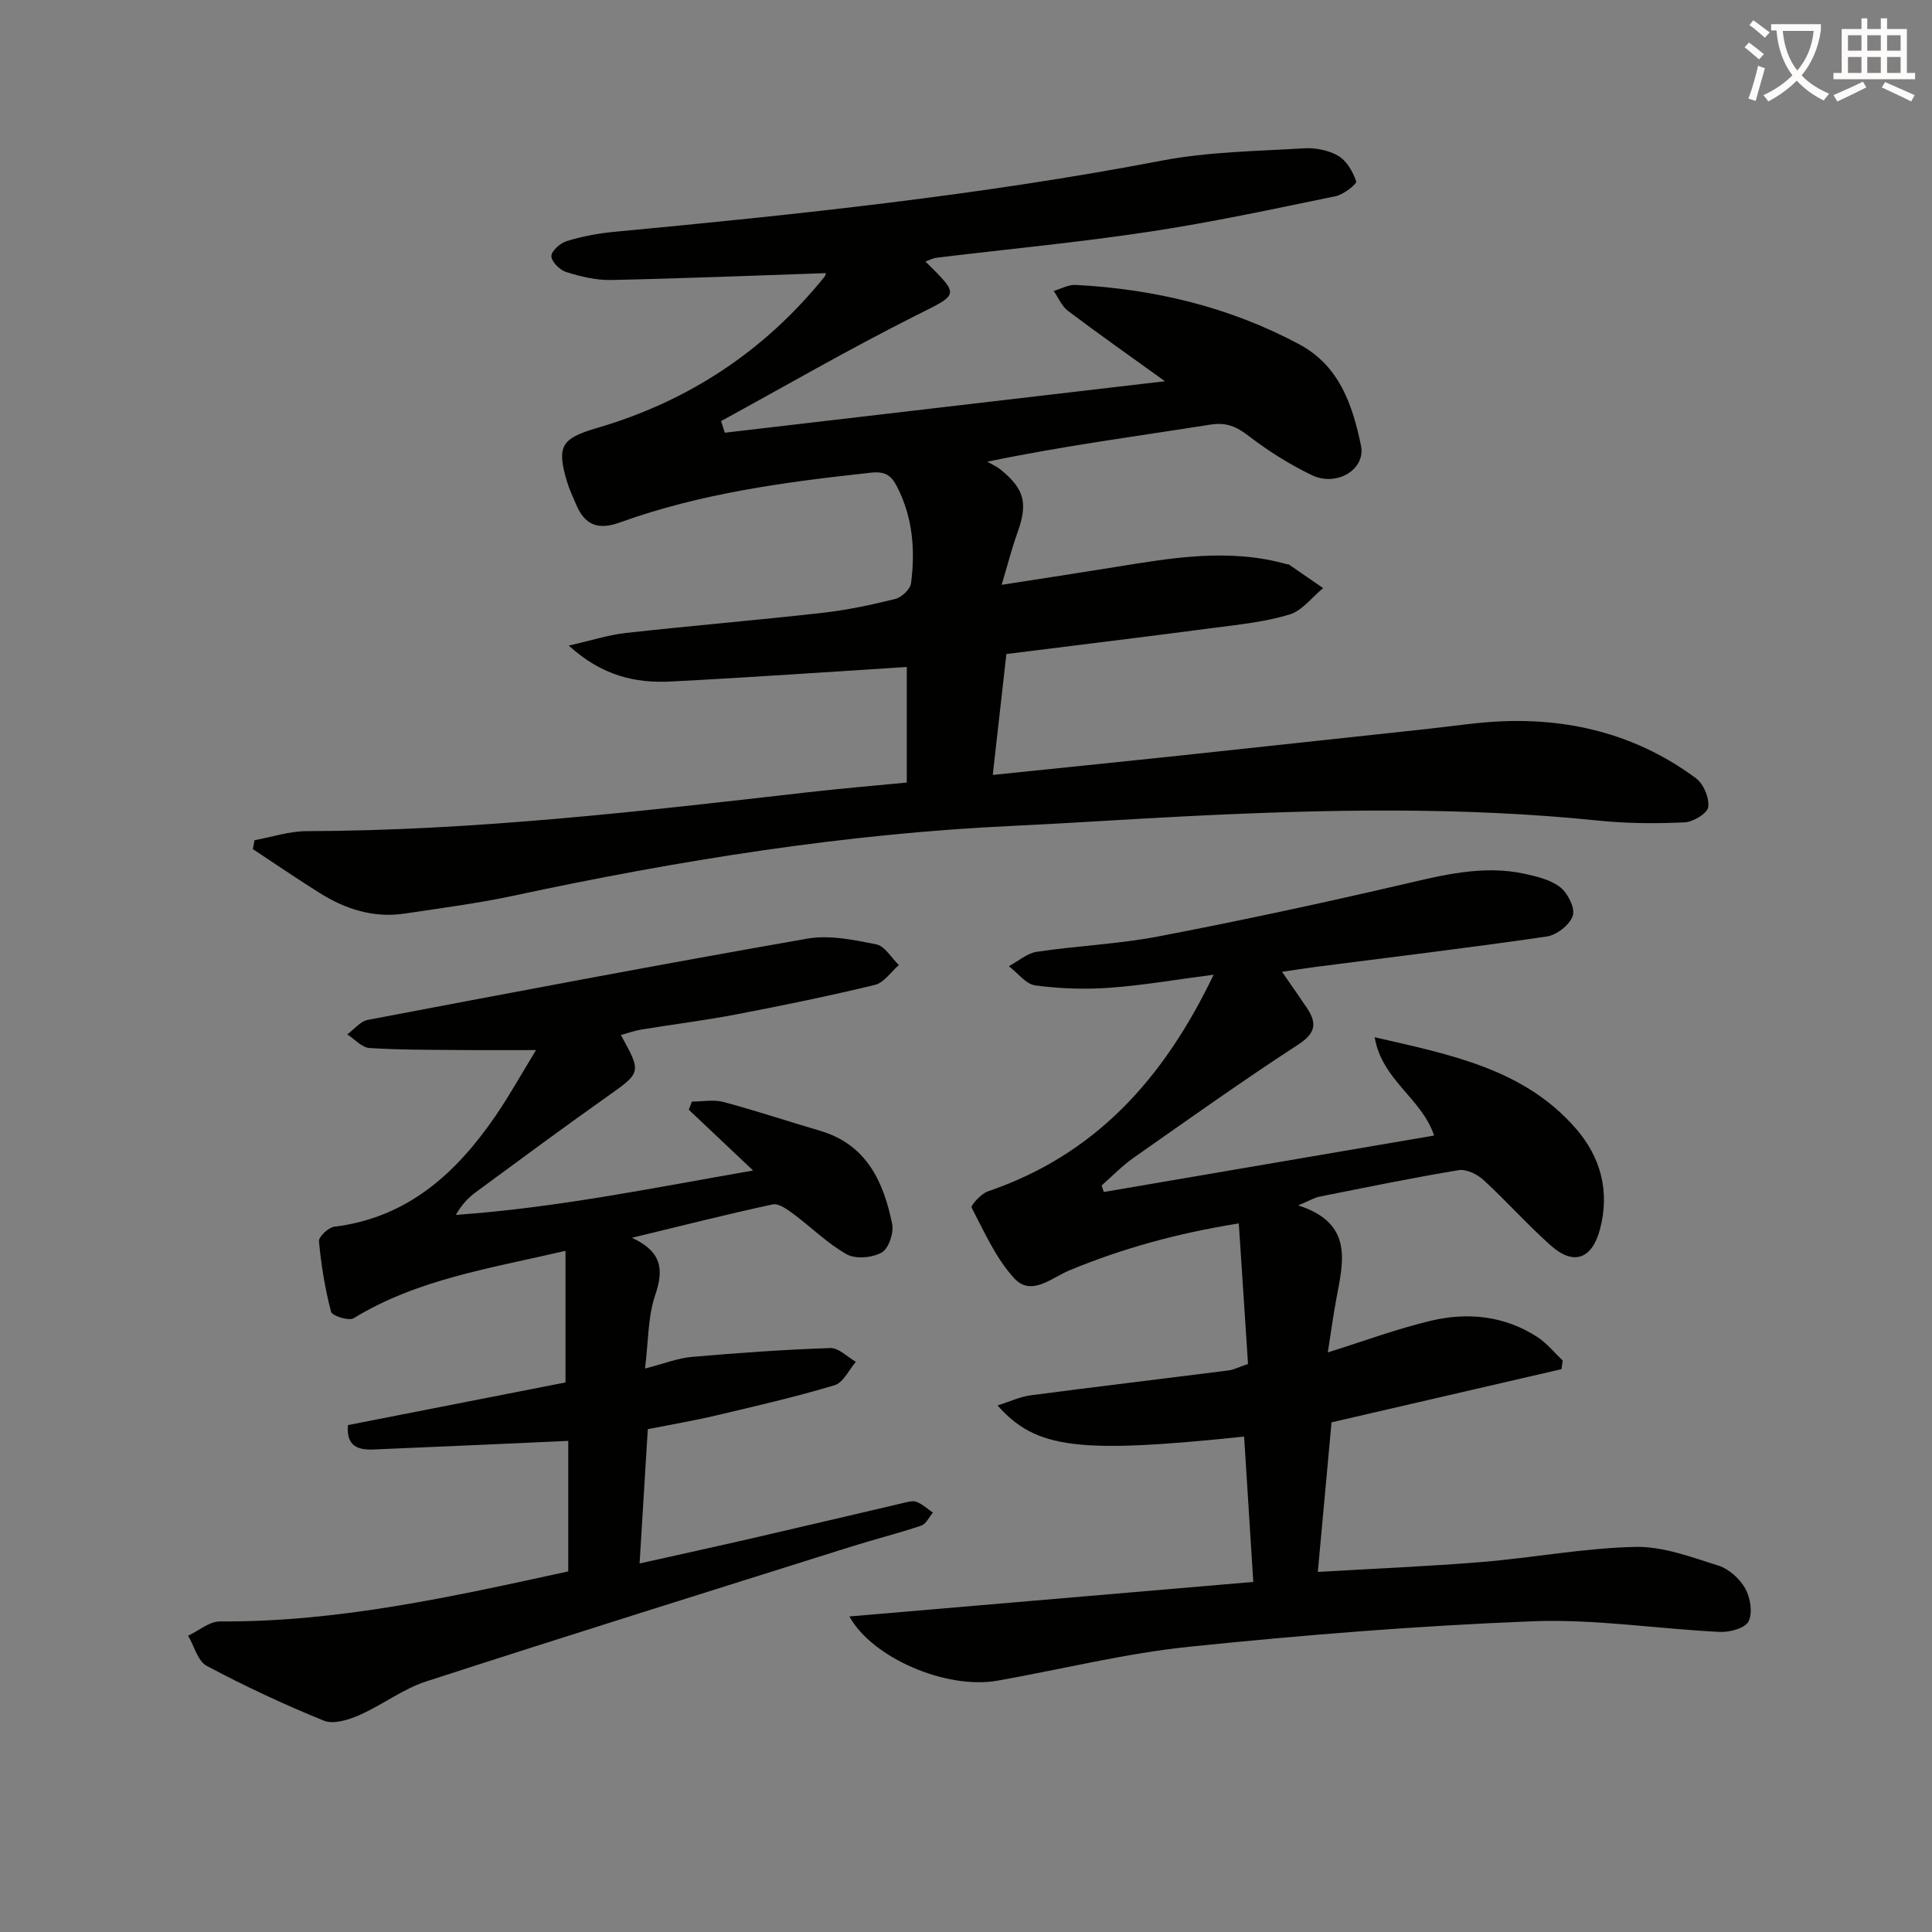
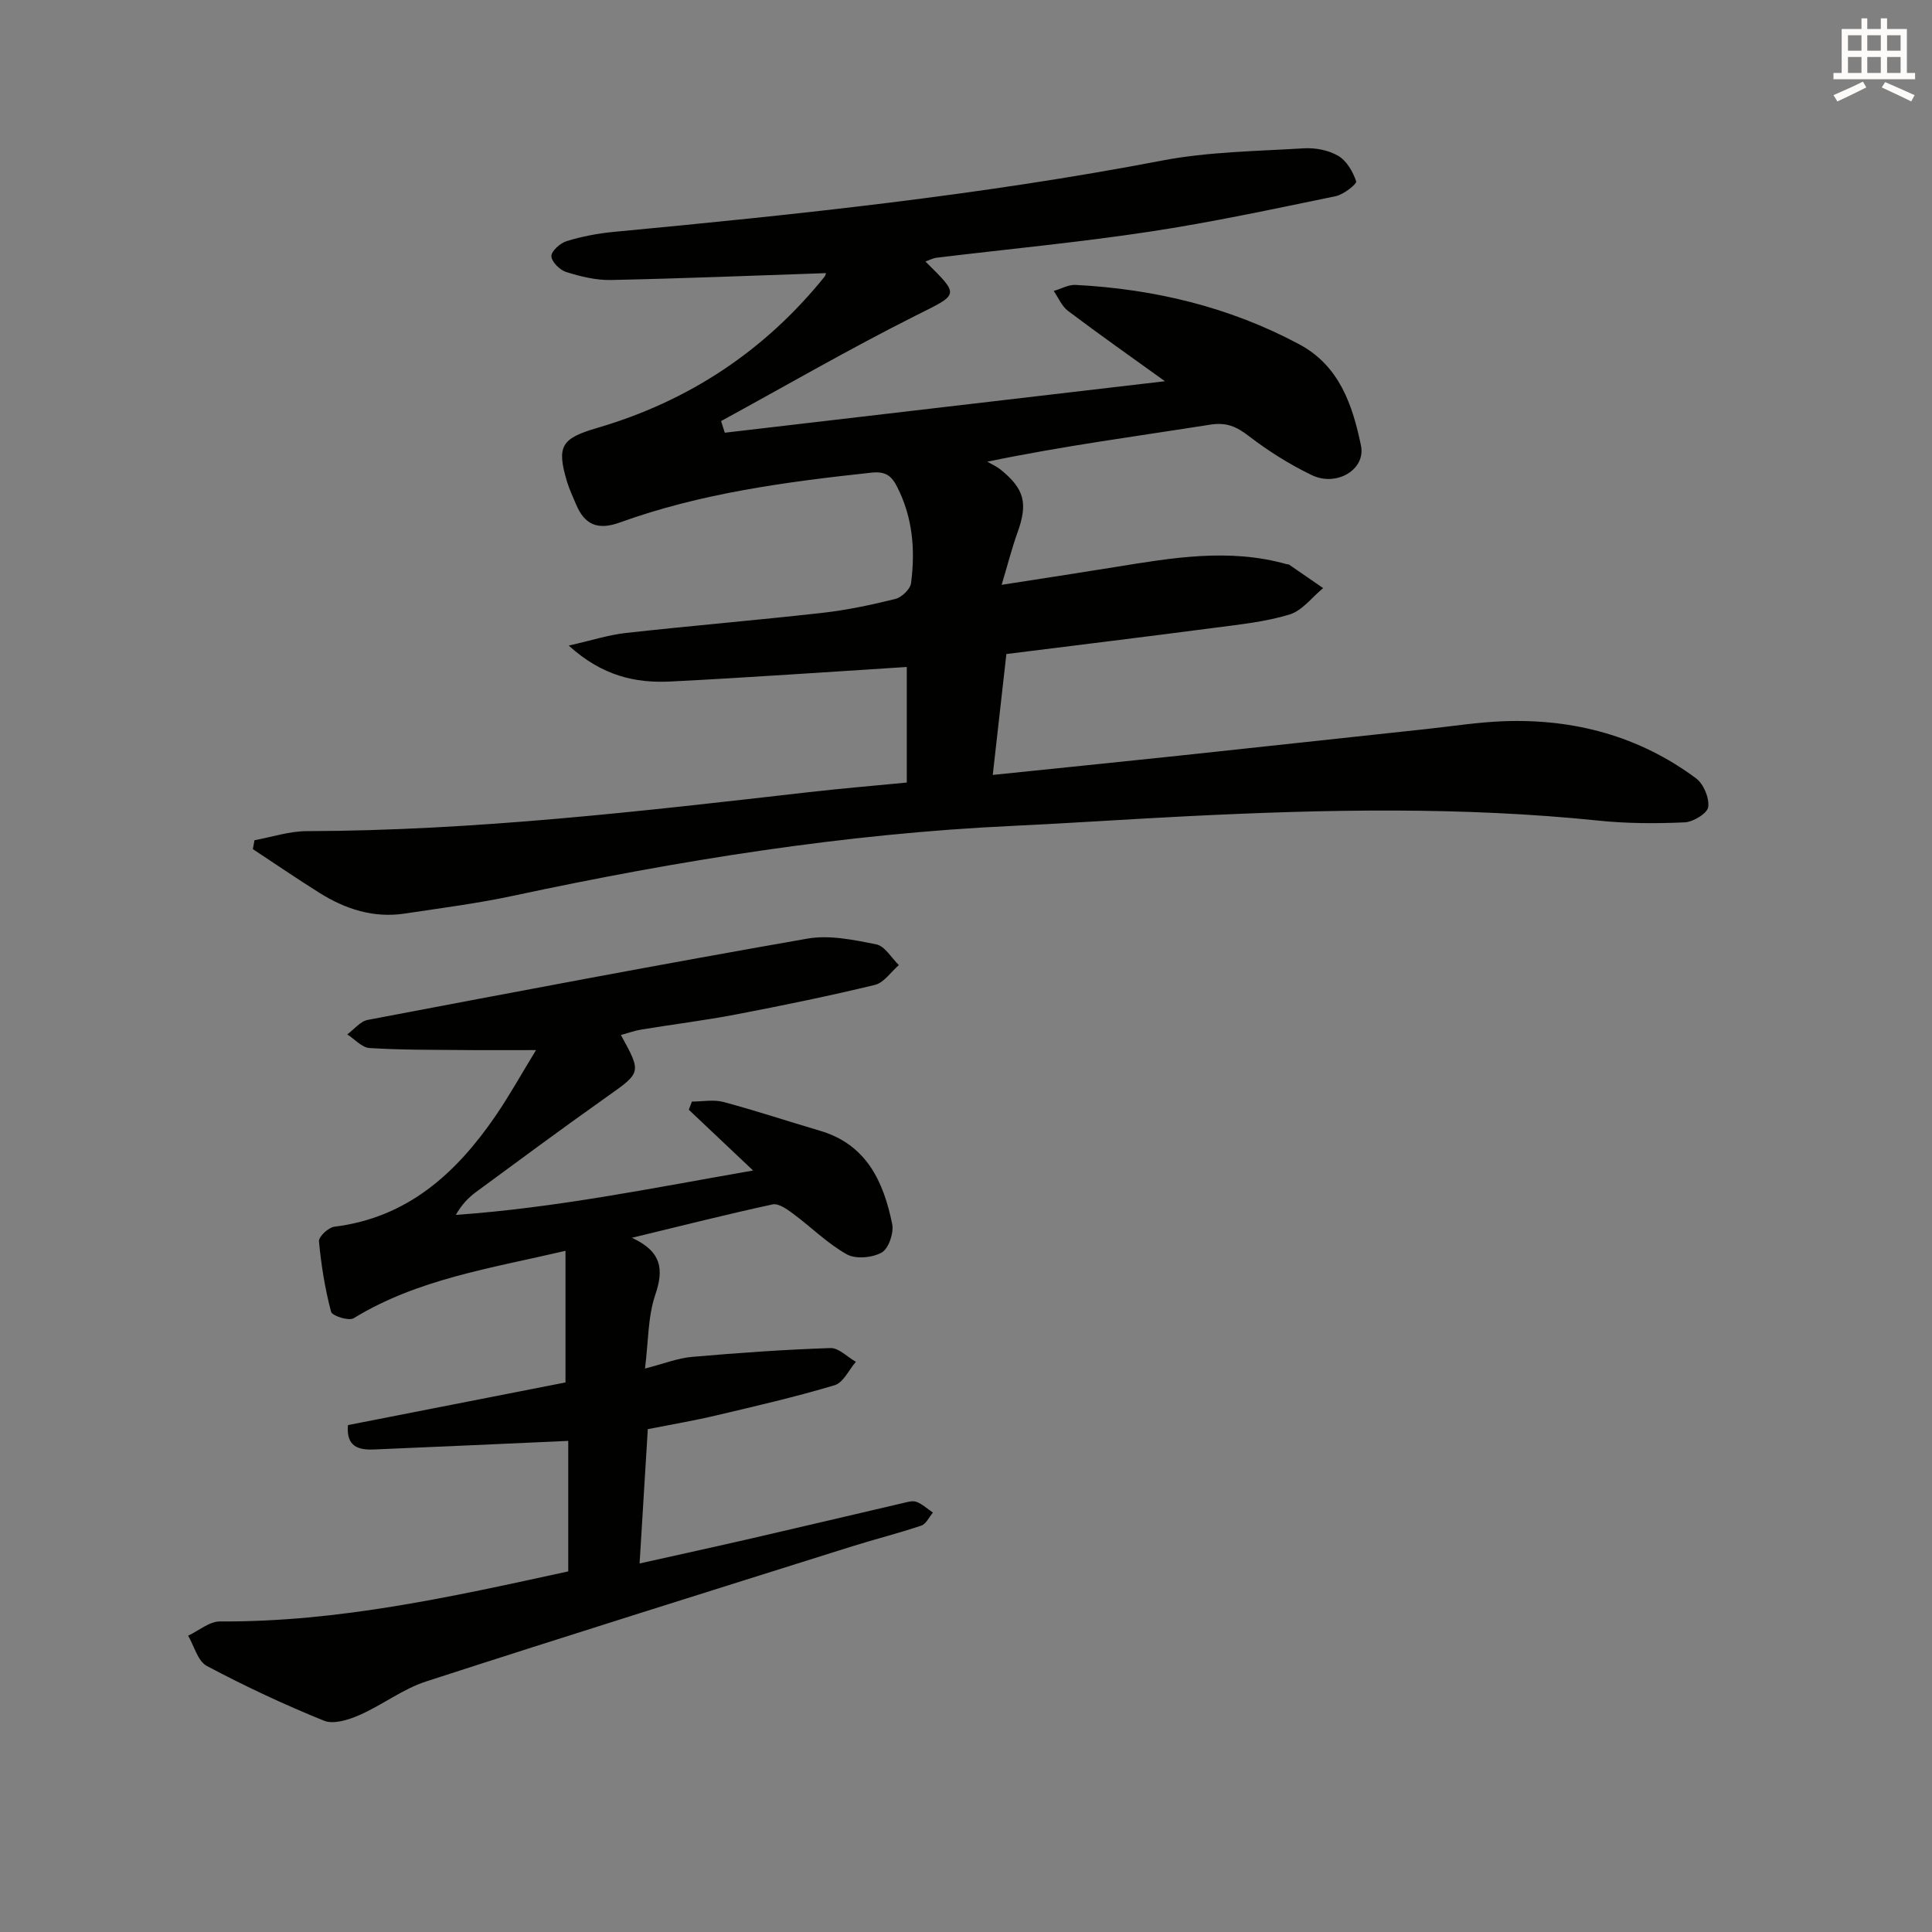
<svg xmlns="http://www.w3.org/2000/svg" enable-background="new 0 0 400 400" viewBox="0 0 400 400">
  <rect x="0" y="0" width="400" height="400" fill="#808080" stroke="none" />
-   <path d="m362.1 8.8c1.1.8 2.1 1.6 3.1 2.4l-1 1.1c-1.3-1.1-2.3-2-3-2.5zm1.9 4.8c.5.2.9.4 1.4.5-.6 2.3-1.3 4.5-1.9 6.8l-1.5-.5c.8-2.1 1.4-4.3 2-6.8zm-1-9.4c1.3.9 2.4 1.8 3.4 2.5l-1 1.1c-1.4-1.2-2.4-2.1-3.2-2.6zm3.7 2.2v-1.4h10.3v1.2c-.5 3.6-1.8 6.8-4 9.4 1.5 1.6 3.4 2.8 5.7 3.8-.3.4-.7.8-1.1 1.4-2.3-1.1-4.1-2.5-5.6-4.1-1.6 1.6-3.6 3.1-5.9 4.3-.3-.5-.7-.9-1-1.3 2.4-1.1 4.4-2.5 6-4.1-1.9-2.5-3-5.6-3.3-9.3h-1.1zm8.8 0h-6.4c.3 3.3 1.3 6 3 8.2 2-2.3 3.1-5.1 3.4-8.2z" fill="#fcfbfa" />
  <path d="m385.3 3.8h1.3v2.2h2.8v-2.2h1.3v2.2h4.1v9.1h1.7v1.3h-16.9v-1.3h1.7v-9.1h4.1v-2.2zm.4 13.1.7 1.2c-1.8.9-3.8 1.9-6 2.9-.2-.4-.5-.8-.8-1.3 2.3-1 4.3-1.9 6.1-2.8zm-3.1-6.4h2.8v-3.2h-2.8zm0 4.6h2.8v-3.3h-2.8zm4-4.6h2.8v-3.2h-2.8zm0 4.6h2.8v-3.3h-2.8zm3.7 1.9c2.1.9 4.1 1.8 6.1 2.7l-.7 1.3c-2.2-1.1-4.2-2-6.1-2.9zm3.2-9.7h-2.8v3.2h2.8zm-2.8 7.8h2.8v-3.3h-2.8z" fill="#fcfbfa" />
  <g fill="#010100">
    <path d="m170.99 56.55c-14.79.5-29.66 1.11-44.54 1.42-3.08.06-6.26-.73-9.23-1.65-1.31-.41-3.04-2.13-3.06-3.28-.02-1.06 1.83-2.71 3.16-3.12 3.15-.96 6.45-1.6 9.74-1.91 38.02-3.59 75.98-7.57 113.55-14.77 9.58-1.83 19.5-1.93 29.29-2.53 2.38-.15 5.14.37 7.16 1.55 1.74 1.02 3.06 3.29 3.72 5.29.18.53-2.6 2.73-4.24 3.07-12.84 2.64-25.67 5.41-38.62 7.36-14.61 2.21-29.34 3.6-44.02 5.38-.74.09-1.45.48-2.3.78 7.23 7.18 6.98 6.68-2.19 11.29-13.58 6.83-26.77 14.46-40.12 21.75.26.8.52 1.6.77 2.41 30.19-3.53 60.38-7.06 91.13-10.66-7.03-5.07-13.64-9.71-20.08-14.57-1.29-.97-1.98-2.73-2.95-4.12 1.52-.44 3.05-1.33 4.54-1.25 16.28.85 31.84 4.56 46.29 12.29 8.34 4.46 11.05 12.6 12.79 21 1.01 4.89-5.01 8.56-10.16 6.1-4.61-2.21-9.02-5-13.08-8.11-2.55-1.96-4.61-2.88-7.99-2.35-15.06 2.39-30.19 4.36-46.15 7.67.92.53 1.92.96 2.73 1.61 5.01 4.04 5.71 7.02 3.52 13.09-1.16 3.21-1.99 6.54-3.27 10.79 8.53-1.33 15.99-2.46 23.44-3.67 11.83-1.92 23.66-3.97 35.58-.6.16.05.36 0 .49.09 2.36 1.61 4.7 3.24 7.05 4.86-2.3 1.89-4.33 4.67-6.96 5.47-5.03 1.53-10.39 2.07-15.64 2.76-14.15 1.86-28.32 3.58-42.98 5.42-.92 8.14-1.84 16.3-2.82 25.03 13.09-1.35 25.76-2.63 38.43-3.97 17.18-1.83 34.35-3.71 51.53-5.55 5.29-.57 10.57-1.41 15.88-1.6 14.53-.52 27.99 3.08 39.75 11.81 1.57 1.16 2.79 4.07 2.54 5.95-.17 1.31-3.11 3.1-4.88 3.18-5.92.27-11.92.25-17.81-.36-28.25-2.91-56.52-2.34-84.8-.93-12.12.6-24.23 1.44-36.36 2.01-34.94 1.62-69.32 7.15-103.47 14.46-7.46 1.6-15.05 2.57-22.6 3.71-6.4.96-12.21-.91-17.57-4.27-4.67-2.93-9.22-6.04-13.83-9.08.11-.61.22-1.23.34-1.84 3.6-.66 7.2-1.87 10.81-1.88 34.83-.1 69.34-4.11 103.86-8.06 6.74-.77 13.5-1.33 20.38-2 0-8.57 0-16.66 0-23.93-16.45 1.03-32.67 2.19-48.91 3.01-7.24.36-14.13-1.13-21.08-7.44 4.74-1.07 8.24-2.21 11.82-2.61 13.54-1.5 27.11-2.64 40.65-4.16 5.09-.57 10.16-1.65 15.14-2.88 1.32-.33 3.09-2.01 3.26-3.26.9-6.86.36-13.6-2.87-19.94-1.17-2.29-2.38-3.28-5.37-2.95-17.67 1.91-35.25 4.24-52.06 10.32-4.56 1.65-7.29.47-9.06-3.78-.64-1.53-1.37-3.04-1.85-4.63-2.23-7.43-1.18-9 6.23-11.17 18.91-5.53 34.65-15.92 47.05-31.28.26-.34.34-.85.3-.77z" />
-     <path d="m268.78 249.56c11.55 3.72 9.31 11.71 7.87 19.48-.63 3.4-1.09 6.82-1.74 10.96 7.55-2.36 14.34-4.89 21.32-6.55 7.66-1.82 15.27-1.04 22.07 3.37 1.97 1.28 3.51 3.22 5.24 4.86-.08.6-.17 1.19-.25 1.79-15.87 3.67-31.75 7.34-47.61 11.01-.91 9.95-1.84 19.99-2.84 30.97 11.2-.66 22.63-1.13 34.02-2.06 10.58-.87 21.1-2.89 31.68-3.12 5.75-.13 11.64 2.11 17.28 3.89 2.17.69 4.41 2.73 5.53 4.75 1.06 1.9 1.55 5.03.66 6.8-.7 1.4-3.91 2.26-5.95 2.16-12.94-.63-25.91-2.71-38.79-2.2-23.71.93-47.42 2.83-71.03 5.27-13.33 1.38-26.45 4.67-39.68 7.02-10.72 1.9-26.03-4.77-30.7-13.29 27.71-2.37 55.41-4.74 83.62-7.15-.68-10.76-1.29-20.42-1.9-30.09-34.21 3.57-43.06 2.58-51.05-6.45 2.56-.8 4.65-1.8 6.82-2.09 13.66-1.8 27.35-3.42 41.01-5.16 1.11-.14 2.17-.71 4.03-1.34-.62-9.44-1.24-18.94-1.91-29.1-12.92 2.08-24.15 5.21-35.04 9.71-3.66 1.51-7.9 5.49-11.42 1.69-3.81-4.12-6.2-9.59-8.85-14.66-.24-.45 1.95-2.89 3.36-3.37 22.04-7.51 36.29-23.04 46.74-44.86-8.02 1.04-14.78 2.23-21.59 2.71-5.08.36-10.28.19-15.33-.49-1.97-.27-3.65-2.59-5.47-3.98 1.92-1.03 3.75-2.68 5.77-2.98 8.37-1.25 16.89-1.6 25.18-3.18 16.75-3.21 33.44-6.79 50.06-10.65 8.63-2 17.13-4.26 26.01-2.27 2.52.57 5.32 1.25 7.23 2.82 1.53 1.25 3.03 4.31 2.49 5.85-.65 1.87-3.32 3.96-5.36 4.26-15.93 2.33-31.91 4.24-47.88 6.3-2.14.27-4.26.62-6.95 1.02 1.85 2.67 3.52 5.04 5.13 7.44 2.1 3.14 1.92 5.21-1.75 7.6-11.56 7.52-22.8 15.52-34.09 23.44-2.38 1.67-4.44 3.82-6.64 5.75.15.45.3.9.45 1.35 22.75-3.89 45.5-7.77 68.39-11.69-2.6-7.76-10.79-11.42-12.31-20.35 15.81 3.63 30.89 6.56 41.62 18.86 5.17 5.93 7.13 13.04 5.01 20.96-1.63 6.08-5.42 7.52-10.14 3.32-4.85-4.31-9.18-9.2-13.96-13.59-1.29-1.18-3.55-2.29-5.13-2.03-9.64 1.59-19.22 3.57-28.81 5.48-1.08.21-2.07.83-4.42 1.81z" />
    <path d="m134.12 295.89c-.56 9.16-1.11 18.08-1.7 27.81 8.04-1.8 15.71-3.47 23.36-5.23 10.35-2.38 20.68-4.84 31.02-7.24.96-.22 2.1-.6 2.93-.29 1.25.46 2.29 1.46 3.42 2.23-.79.93-1.42 2.36-2.41 2.69-4.71 1.59-9.56 2.8-14.31 4.29-29.44 9.27-58.9 18.47-88.25 27.99-4.82 1.57-9.05 4.88-13.75 6.94-2.24.99-5.37 1.98-7.36 1.17-8.27-3.35-16.38-7.15-24.26-11.34-1.87-.99-2.6-4.12-3.86-6.26 2.2-1.03 4.41-2.96 6.61-2.95 24.47.16 48.11-5.13 72.09-10.36 0-9.42 0-18.64 0-27.02-13.5.6-26.89 1.23-40.28 1.78-3.07.12-5.73-.52-5.33-5.05 15.22-2.98 30.46-5.97 45.04-8.83 0-9.4 0-18.08 0-27.25-15.65 3.65-30.64 5.87-43.87 13.96-.99.61-4.45-.49-4.67-1.35-1.25-4.76-2.05-9.68-2.5-14.58-.09-.94 1.95-2.87 3.17-3.02 15.17-1.87 25.25-11.07 33.41-22.98 2.87-4.19 5.34-8.66 8.36-13.59-5.65 0-10.39.04-15.12-.01-6.46-.06-12.93-.01-19.37-.42-1.58-.1-3.06-1.84-4.59-2.82 1.41-1.03 2.69-2.71 4.24-3 30.32-5.76 60.64-11.52 91.03-16.83 4.57-.8 9.59.26 14.26 1.19 1.77.36 3.13 2.8 4.67 4.29-1.64 1.41-3.08 3.64-4.95 4.1-9.51 2.3-19.11 4.27-28.72 6.11-6.51 1.25-13.11 2.06-19.66 3.14-1.4.23-2.76.73-4.22 1.13 4.32 7.85 4.24 7.73-2.99 12.85-9.1 6.44-18.06 13.07-27.04 19.68-1.57 1.16-2.94 2.59-4.14 4.71 20.58-1.44 40.64-5.54 61.54-9.19-4.87-4.6-9.09-8.59-13.31-12.58.21-.56.43-1.13.64-1.69 2.18 0 4.48-.46 6.52.08 6.72 1.79 13.33 4 20 5.96 9.66 2.84 13.16 10.56 14.95 19.32.37 1.83-.74 5.08-2.17 5.89-1.94 1.09-5.39 1.41-7.24.37-4.01-2.25-7.37-5.64-11.11-8.41-1.25-.92-3.01-2.19-4.24-1.92-9.38 2.02-18.68 4.39-29.13 6.91 6.19 2.86 6.63 6.53 4.84 11.8-1.55 4.55-1.42 9.66-2.13 15.27 3.98-1.02 6.81-2.16 9.72-2.41 9.54-.83 19.1-1.51 28.67-1.83 1.72-.06 3.51 1.85 5.27 2.85-1.45 1.67-2.6 4.3-4.39 4.84-8.08 2.42-16.32 4.32-24.54 6.26-4.51 1.07-9.08 1.84-14.15 2.84z" />
  </g>
</svg>